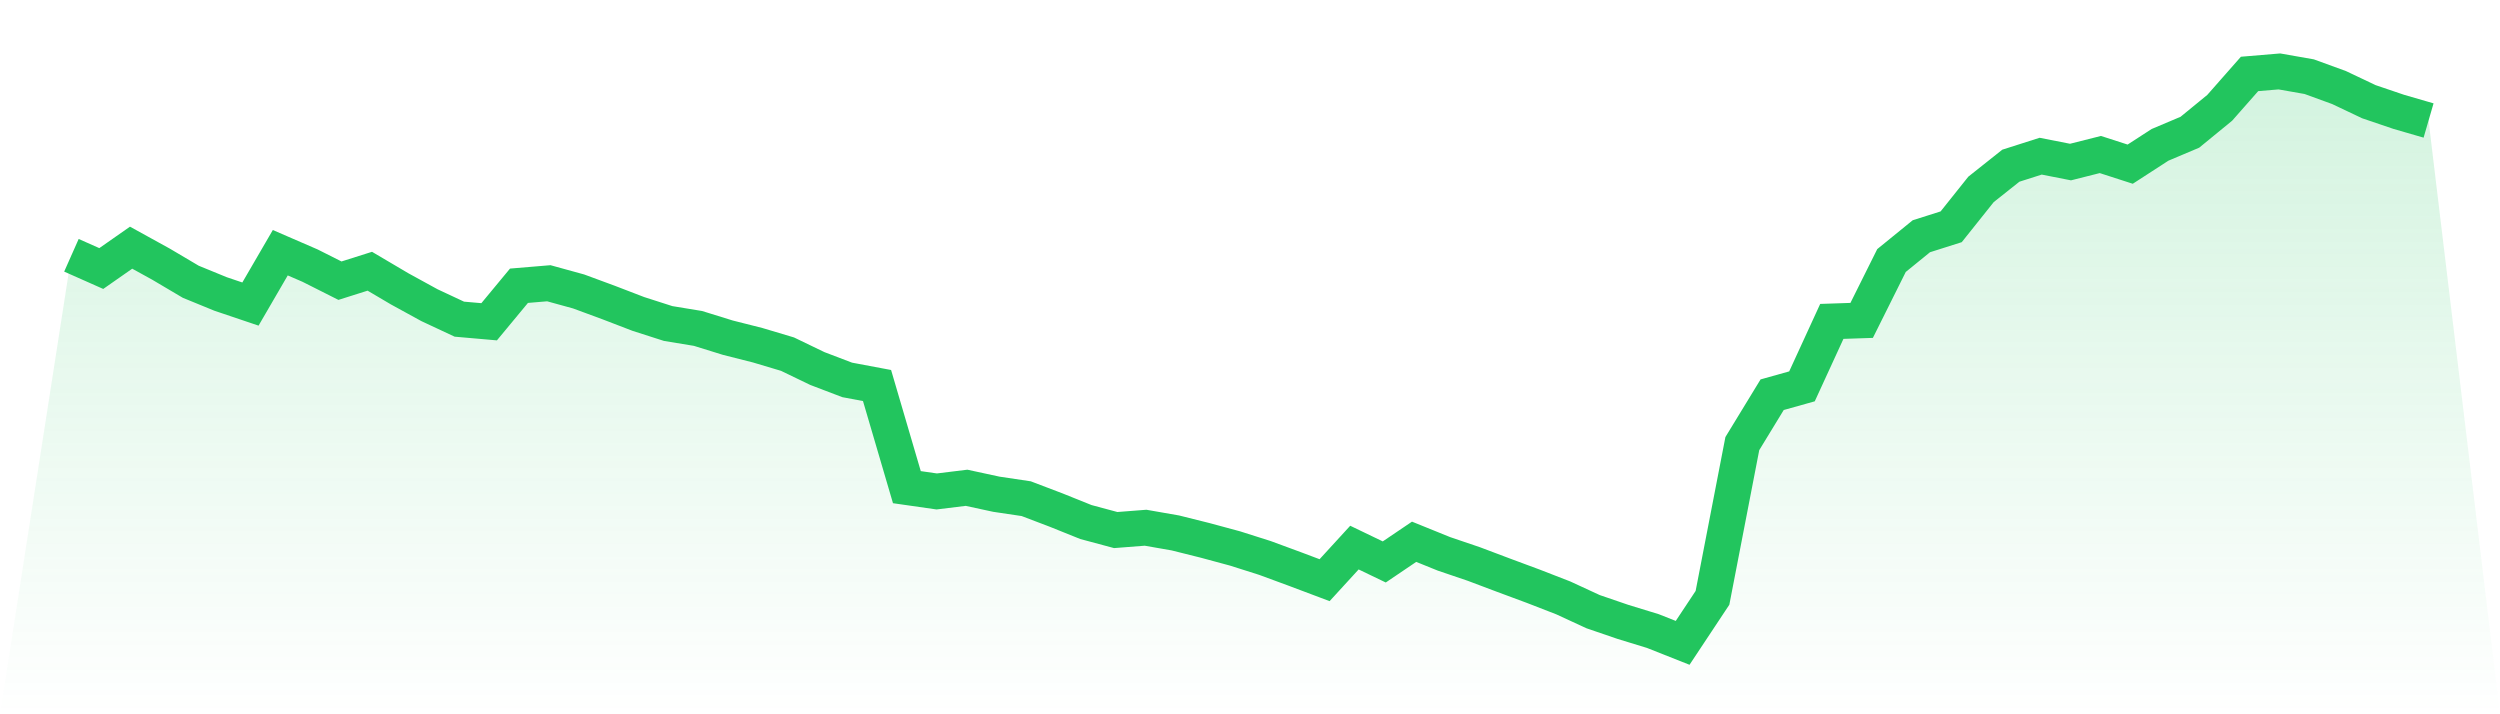
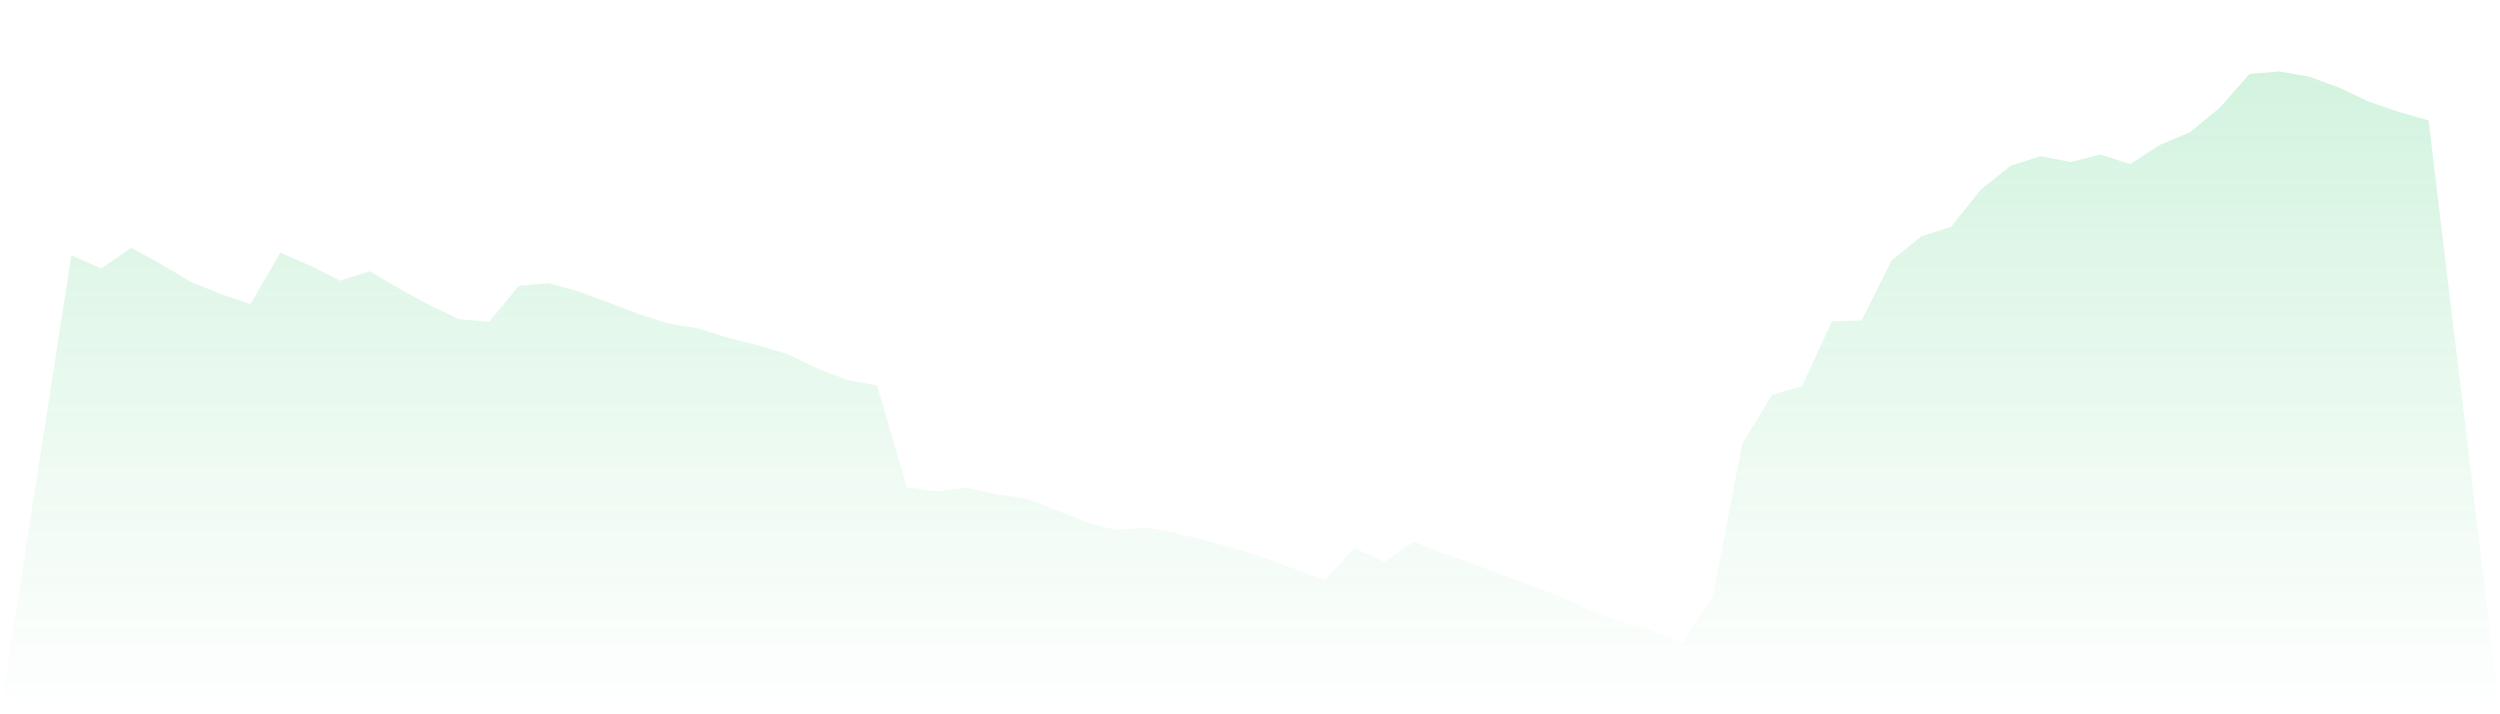
<svg xmlns="http://www.w3.org/2000/svg" viewBox="0 0 140 40">
  <defs>
    <linearGradient id="gradient" x1="0" x2="0" y1="0" y2="1">
      <stop offset="0%" stop-color="#22c55e" stop-opacity="0.2" />
      <stop offset="100%" stop-color="#22c55e" stop-opacity="0" />
    </linearGradient>
  </defs>
  <path d="M4,14.296 L4,14.296 L5.671,15.038 L7.342,13.87 L9.013,14.791 L10.684,15.779 L12.354,16.463 L14.025,17.027 L15.696,14.152 L17.367,14.876 L19.038,15.718 L20.709,15.189 L22.38,16.175 L24.051,17.091 L25.722,17.873 L27.392,18.019 L29.063,16.002 L30.734,15.862 L32.405,16.322 L34.076,16.939 L35.747,17.581 L37.418,18.117 L39.089,18.392 L40.759,18.91 L42.43,19.333 L44.101,19.832 L45.772,20.638 L47.443,21.275 L49.114,21.589 L50.785,27.281 L52.456,27.521 L54.127,27.316 L55.797,27.677 L57.468,27.926 L59.139,28.562 L60.81,29.234 L62.481,29.683 L64.152,29.553 L65.823,29.845 L67.494,30.263 L69.165,30.715 L70.835,31.245 L72.506,31.861 L74.177,32.49 L75.848,30.665 L77.519,31.469 L79.19,30.339 L80.861,31.016 L82.532,31.583 L84.203,32.213 L85.873,32.833 L87.544,33.482 L89.215,34.254 L90.886,34.826 L92.557,35.338 L94.228,36 L95.899,33.479 L97.57,24.842 L99.24,22.104 L100.911,21.636 L102.582,17.998 L104.253,17.942 L105.924,14.59 L107.595,13.23 L109.266,12.7 L110.937,10.606 L112.608,9.279 L114.278,8.746 L115.949,9.075 L117.62,8.653 L119.291,9.193 L120.962,8.111 L122.633,7.405 L124.304,6.037 L125.975,4.14 L127.646,4 L129.316,4.294 L130.987,4.903 L132.658,5.696 L134.329,6.263 L136,6.748 L140,40 L0,40 z" fill="url(#gradient)" />
-   <path d="M4,14.296 L4,14.296 L5.671,15.038 L7.342,13.87 L9.013,14.791 L10.684,15.779 L12.354,16.463 L14.025,17.027 L15.696,14.152 L17.367,14.876 L19.038,15.718 L20.709,15.189 L22.38,16.175 L24.051,17.091 L25.722,17.873 L27.392,18.019 L29.063,16.002 L30.734,15.862 L32.405,16.322 L34.076,16.939 L35.747,17.581 L37.418,18.117 L39.089,18.392 L40.759,18.91 L42.43,19.333 L44.101,19.832 L45.772,20.638 L47.443,21.275 L49.114,21.589 L50.785,27.281 L52.456,27.521 L54.127,27.316 L55.797,27.677 L57.468,27.926 L59.139,28.562 L60.81,29.234 L62.481,29.683 L64.152,29.553 L65.823,29.845 L67.494,30.263 L69.165,30.715 L70.835,31.245 L72.506,31.861 L74.177,32.49 L75.848,30.665 L77.519,31.469 L79.19,30.339 L80.861,31.016 L82.532,31.583 L84.203,32.213 L85.873,32.833 L87.544,33.482 L89.215,34.254 L90.886,34.826 L92.557,35.338 L94.228,36 L95.899,33.479 L97.57,24.842 L99.24,22.104 L100.911,21.636 L102.582,17.998 L104.253,17.942 L105.924,14.59 L107.595,13.23 L109.266,12.7 L110.937,10.606 L112.608,9.279 L114.278,8.746 L115.949,9.075 L117.62,8.653 L119.291,9.193 L120.962,8.111 L122.633,7.405 L124.304,6.037 L125.975,4.14 L127.646,4 L129.316,4.294 L130.987,4.903 L132.658,5.696 L134.329,6.263 L136,6.748" fill="none" stroke="#22c55e" stroke-width="2" />
</svg>